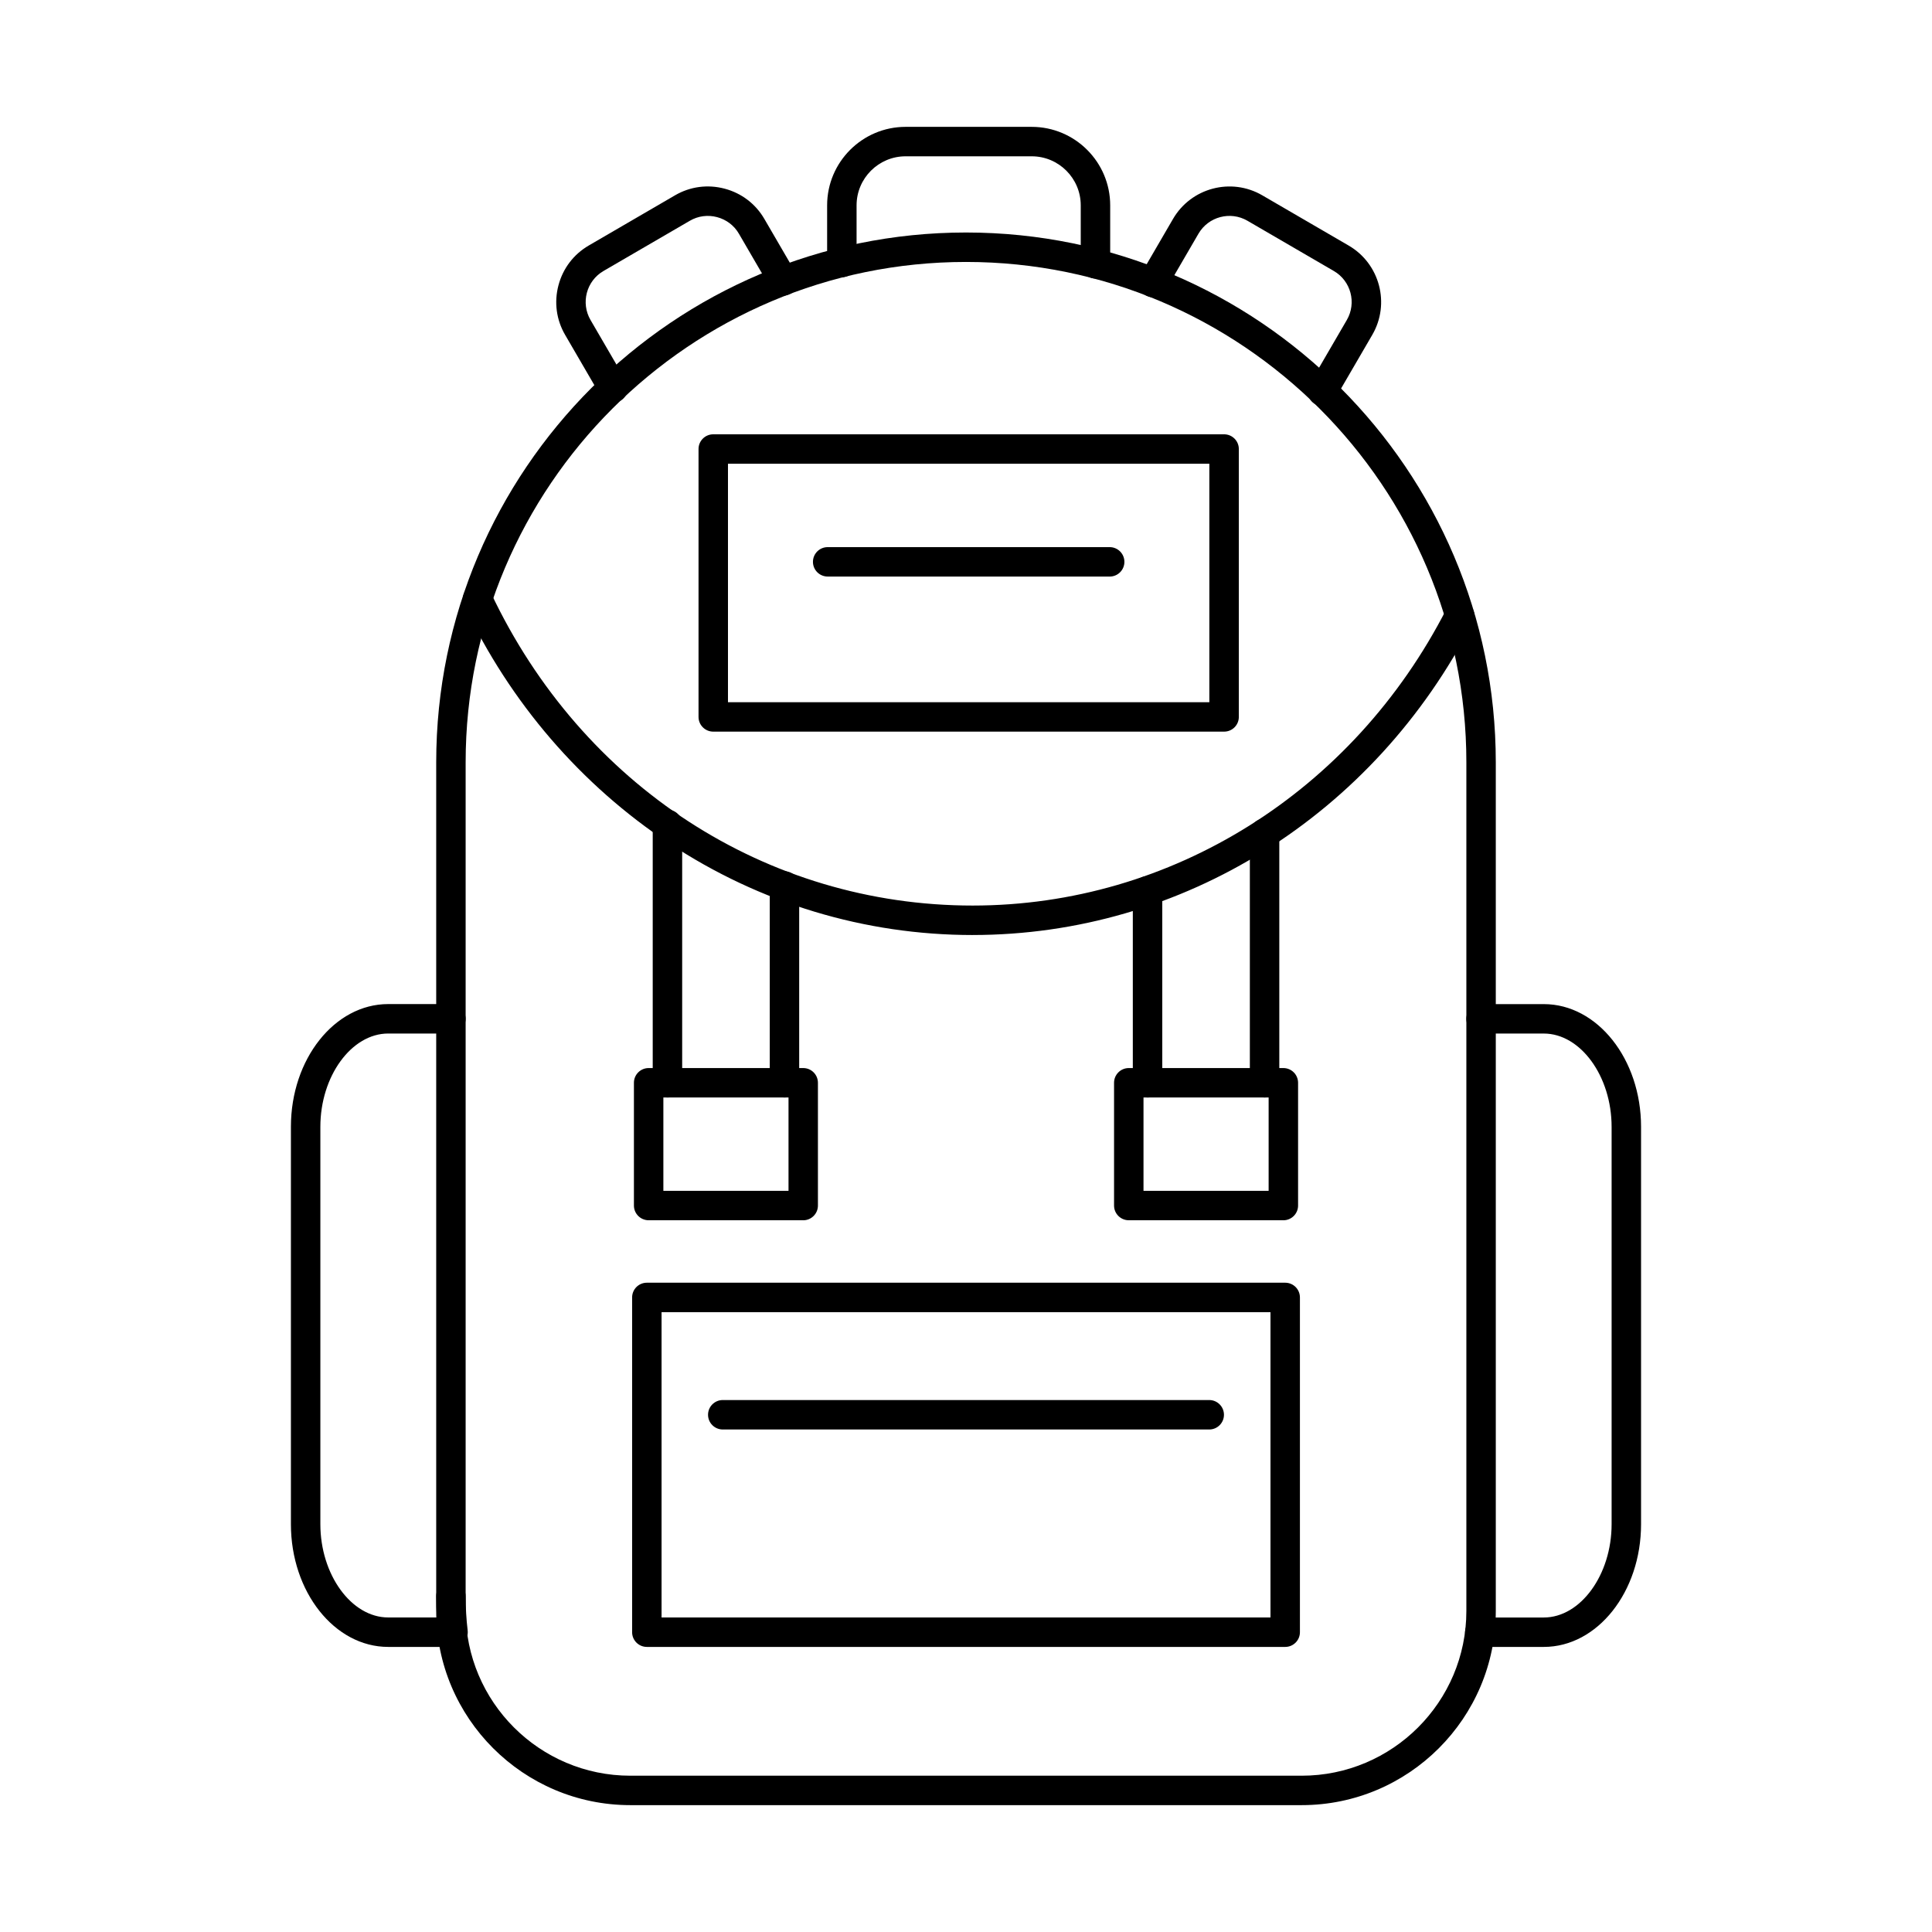
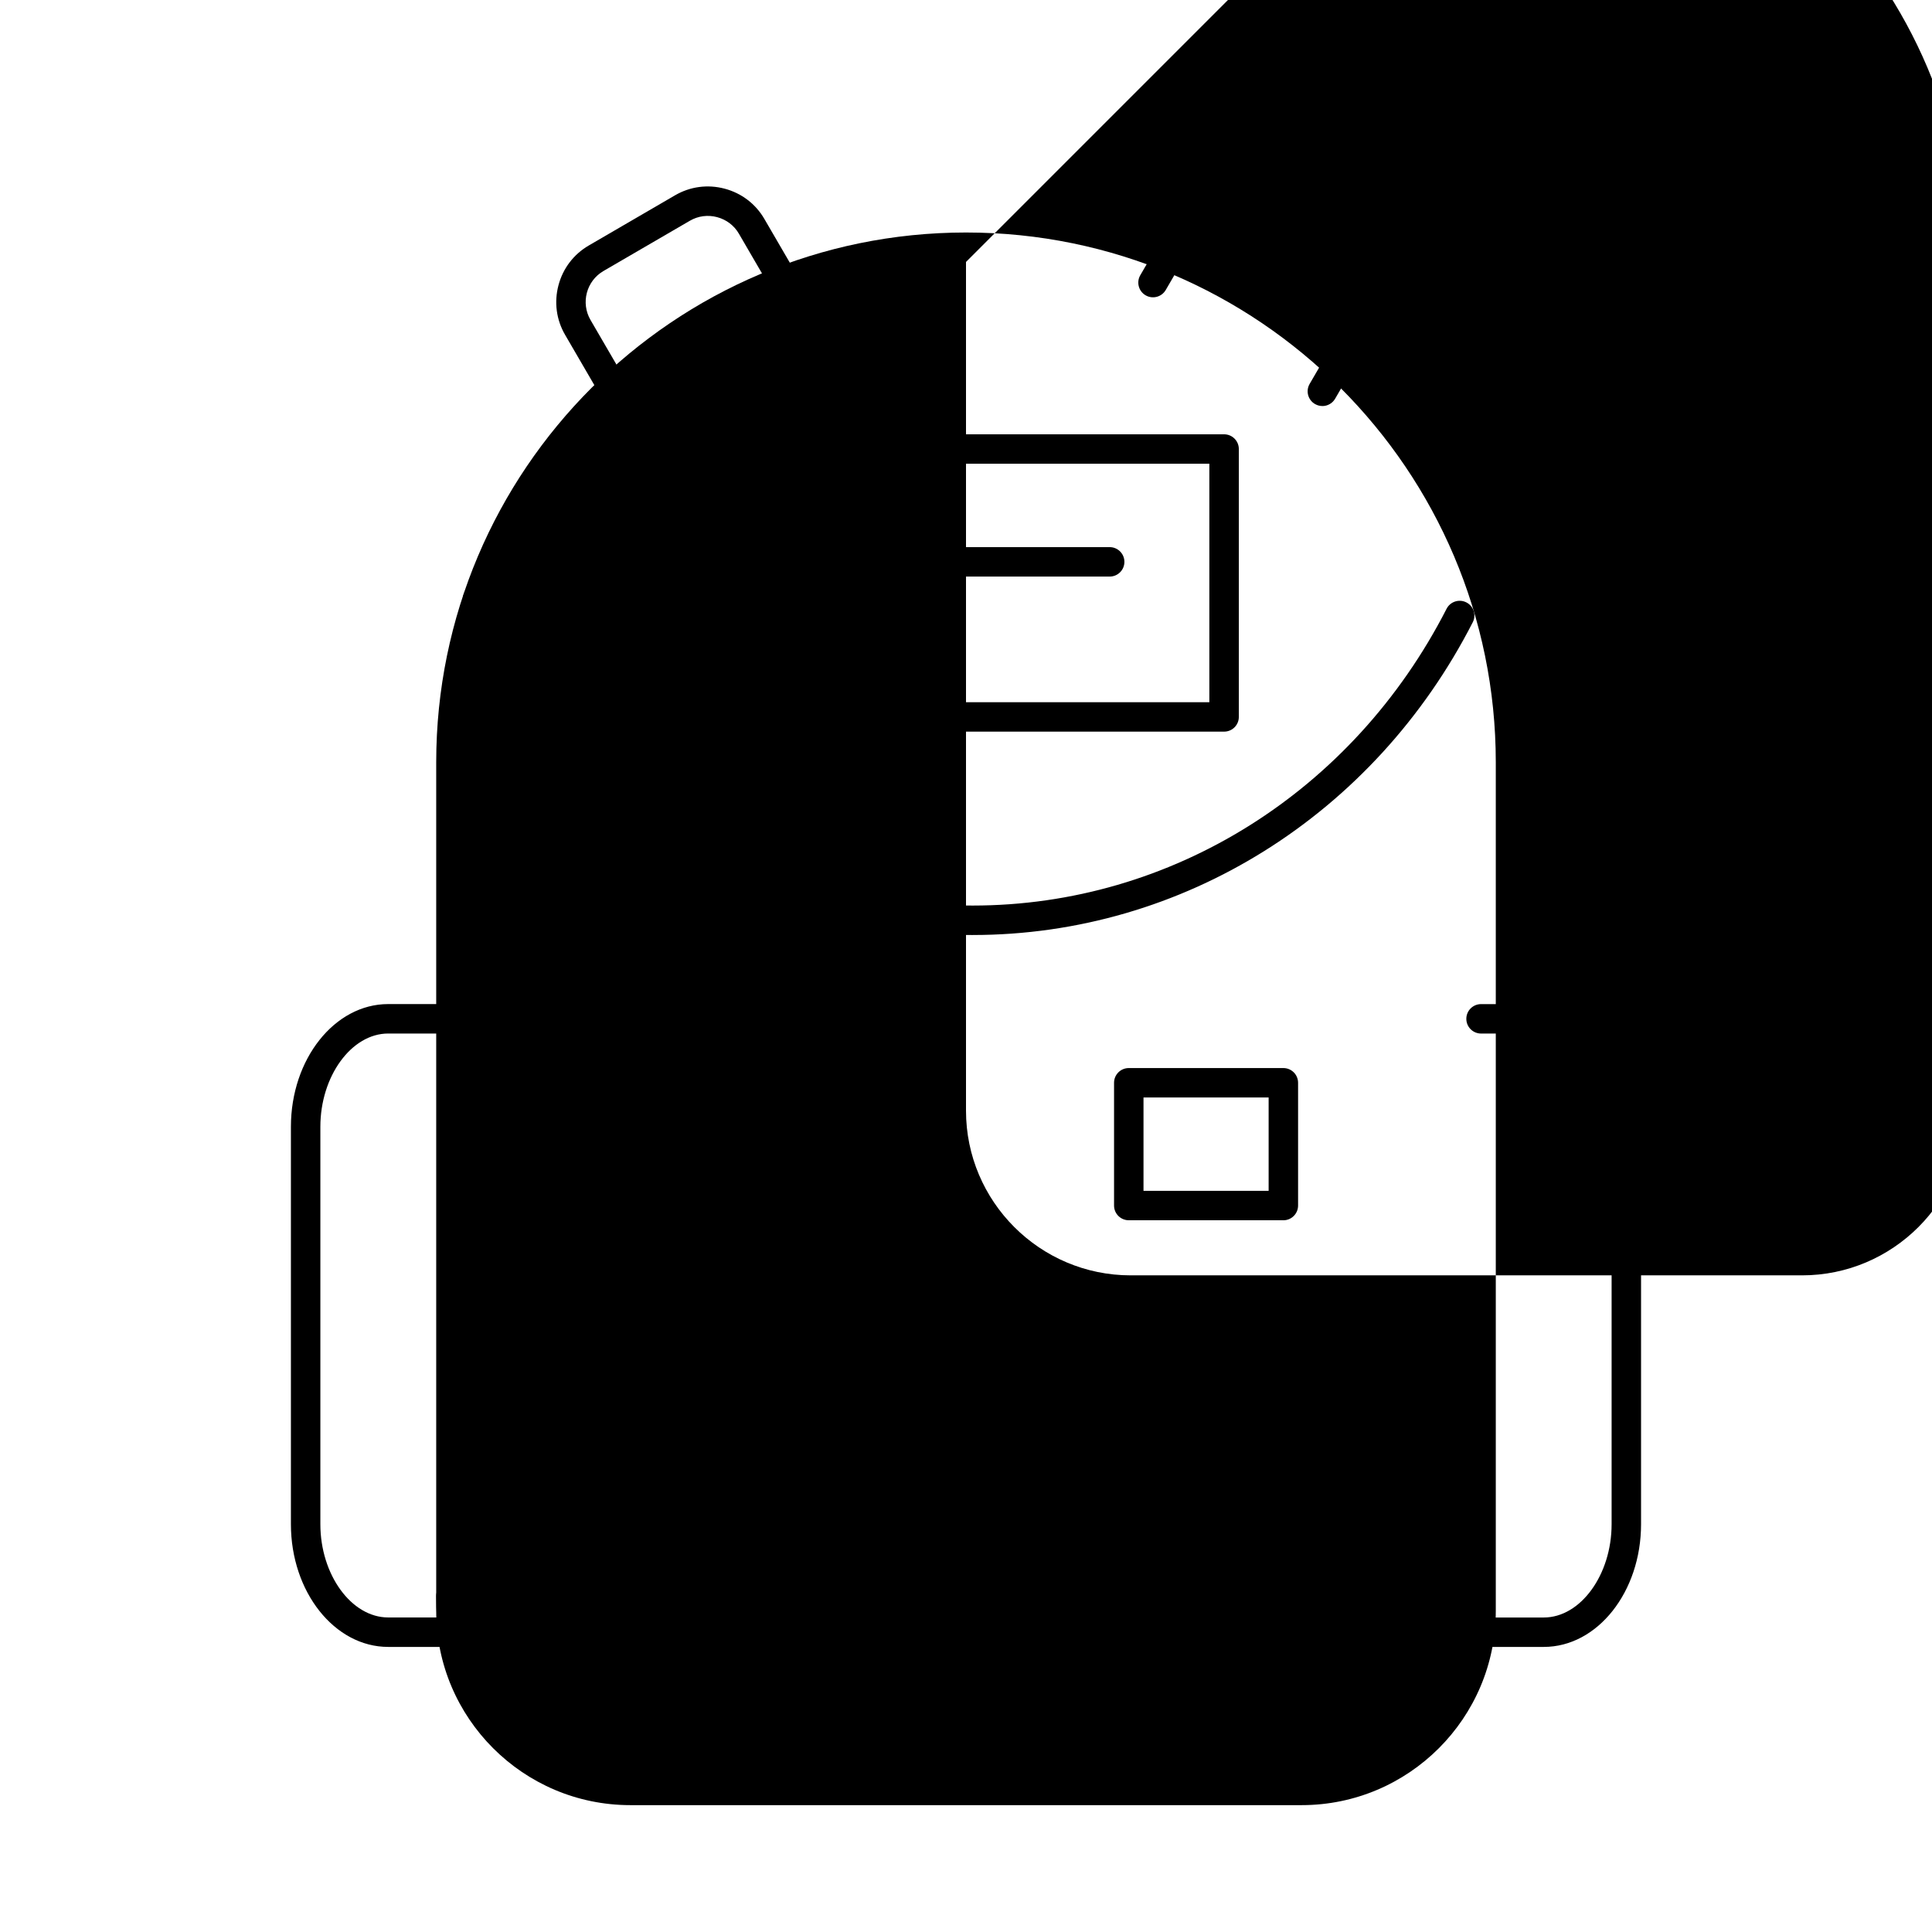
<svg xmlns="http://www.w3.org/2000/svg" fill="#000000" width="800px" height="800px" version="1.1" viewBox="144 144 512 512">
  <g fill-rule="evenodd">
-     <path d="m400 213.42c-73.117 0-132.6 59.484-132.6 132.6v224.92c0 24.062 19.578 43.641 43.641 43.641h177.92c24.062 0 43.641-19.574 43.641-43.641v-224.92c0-73.113-59.484-132.6-132.6-132.6zm88.961 408.96h-177.92c-28.367 0-51.441-23.078-51.441-51.445v-224.92c0-77.418 62.984-140.4 140.4-140.4s140.4 62.984 140.4 140.4v224.92c0 28.367-23.078 51.445-51.445 51.445z" />
+     <path d="m400 213.42v224.92c0 24.062 19.578 43.641 43.641 43.641h177.92c24.062 0 43.641-19.574 43.641-43.641v-224.92c0-73.113-59.484-132.6-132.6-132.6zm88.961 408.96h-177.92c-28.367 0-51.441-23.078-51.441-51.445v-224.92c0-77.418 62.984-140.4 140.4-140.4s140.4 62.984 140.4 140.4v224.92c0 28.367-23.078 51.445-51.445 51.445z" />
    <path d="m401.76 391.79c-28.594 0-56.402-8.402-80.418-24.301-23.348-15.457-42.129-37.258-54.312-63.055-0.922-1.949-0.086-4.273 1.859-5.195 1.949-0.922 4.273-0.086 5.195 1.859 24.148 51.125 73.07 82.883 127.68 82.883 52.656-0.004 100.78-30.133 125.59-78.641 0.98-1.918 3.332-2.676 5.25-1.695 1.918 0.98 2.68 3.332 1.699 5.25-26.148 51.125-76.934 82.891-132.54 82.891z" />
    <path d="m264.06 580.45h-17.188c-14.215 0-25.777-14.586-25.777-32.52v-105.32c0-17.93 11.562-32.52 25.777-32.52h16.625c2.156 0 3.902 1.746 3.902 3.902 0 2.152-1.746 3.902-3.902 3.902h-16.625c-9.742 0-17.973 11.32-17.973 24.719v105.31c0 13.398 8.23 24.719 17.973 24.719h12.91c-0.125-1.879-0.188-3.762-0.188-5.637 0-2.156 1.746-3.902 3.902-3.902s3.902 1.746 3.902 3.902c0 3.031 0.18 6.086 0.535 9.078 0.133 1.105-0.215 2.219-0.957 3.051-0.738 0.832-1.801 1.312-2.918 1.309z" />
    <path d="m553.12 580.45h-16.957c-2.152 0-3.898-1.746-3.898-3.898 0-2.152 1.746-3.898 3.898-3.898h16.957c9.742 0 17.973-11.32 17.973-24.719v-105.32c0-13.398-8.23-24.715-17.973-24.715h-16.625c-2.156 0-3.902-1.746-3.902-3.898 0-2.156 1.746-3.902 3.902-3.902h16.625c14.215 0 25.777 14.59 25.777 32.52v105.31c0 17.934-11.562 32.523-25.777 32.52z" />
    <path d="m319.32 572.65h161.37v-80.918h-161.37zm165.27 7.801h-169.17c-2.152 0-3.902-1.746-3.902-3.898v-88.723c0-2.152 1.746-3.898 3.902-3.898h169.17c2.156 0 3.902 1.746 3.902 3.902v88.719c0 2.152-1.746 3.902-3.902 3.898z" />
    <path d="m464.46 522.83h-128.92c-2.152 0-3.902-1.746-3.902-3.902 0-2.152 1.746-3.902 3.902-3.902h128.92c2.152 0 3.902 1.75 3.902 3.902 0 2.156-1.746 3.902-3.902 3.902z" />
-     <path d="m434.31 217.82c-2.156 0-3.902-1.746-3.902-3.898v-15.504c0-7.168-5.832-12.996-12.996-12.996h-33.414c-7.168 0-12.996 5.832-12.996 12.996v15.145c0 2.156-1.746 3.902-3.902 3.902-2.152 0-3.902-1.746-3.902-3.902v-15.148c0-11.469 9.328-20.797 20.801-20.797h33.414c11.469 0 20.801 9.332 20.801 20.801v15.504c0 2.156-1.746 3.902-3.902 3.902z" />
    <path d="m320.88 434.84c-2.152 0-3.902-1.746-3.902-3.898v-68.48c0-2.156 1.746-3.902 3.902-3.902s3.902 1.746 3.902 3.902v68.48c0 2.156-1.746 3.902-3.902 3.902zm31.016 0c-2.156 0-3.902-1.746-3.902-3.898v-52.148c0-2.152 1.746-3.898 3.902-3.898 2.152 0 3.898 1.746 3.898 3.898v52.145c0 2.156-1.746 3.902-3.898 3.902z" />
-     <path d="m448.11 434.84c-2.156 0-3.902-1.746-3.902-3.898v-50.867c0-2.152 1.746-3.898 3.902-3.898 2.152 0 3.902 1.746 3.902 3.902v50.863c0 2.156-1.746 3.902-3.902 3.902zm31.016 0c-2.156 0-3.902-1.746-3.902-3.898v-66.109c0-2.156 1.746-3.902 3.902-3.902s3.902 1.746 3.902 3.902v66.109c0 2.156-1.746 3.902-3.902 3.902z" />
-     <path d="m319.8 459.58h33.164v-24.734h-33.164zm37.062 7.801h-40.965c-2.152 0-3.902-1.746-3.902-3.898v-32.539c0-2.152 1.746-3.898 3.902-3.898h40.965c2.152 0 3.898 1.746 3.898 3.902v32.535c0 2.156-1.746 3.902-3.898 3.902z" />
    <path d="m447.04 459.58h33.16v-24.734h-33.16zm37.062 7.801h-40.965c-2.156 0-3.902-1.746-3.902-3.898v-32.539c0-2.152 1.746-3.898 3.902-3.898h40.965c2.156 0 3.902 1.746 3.902 3.902v32.535c0 2.156-1.746 3.902-3.902 3.902z" />
    <path d="m438.08 296.79h-74.738c-2.156 0-3.902-1.746-3.902-3.898 0-2.156 1.746-3.898 3.902-3.898h74.738c2.152 0 3.898 1.746 3.898 3.902 0 2.152-1.746 3.902-3.898 3.898z" />
    <path d="m336.92 330.09h127.57v-63.195h-127.57zm131.48 7.801h-135.38c-2.152 0-3.902-1.746-3.902-3.898v-71c0-2.152 1.746-3.898 3.902-3.898h135.38c2.152 0 3.902 1.746 3.902 3.902v70.996c0 2.152-1.746 3.902-3.902 3.898z" />
    <path d="m306.47 250.73c-1.344 0-2.652-0.691-3.375-1.938l-9.344-16.066c-2.316-3.981-2.938-8.641-1.754-13.117 1.184-4.481 4.031-8.219 8.008-10.535l22.902-13.324c3.981-2.316 8.641-2.938 13.113-1.754 4.481 1.18 8.219 4.027 10.535 8.008l8.418 14.469c1.082 1.863 0.449 4.25-1.41 5.336-1.863 1.082-4.25 0.453-5.332-1.41l-8.418-14.469c-1.266-2.18-3.32-3.738-5.785-4.391-2.461-0.652-5.019-0.312-7.199 0.957l-22.902 13.32c-4.527 2.633-6.066 8.457-3.434 12.984l9.344 16.062c1.082 1.863 0.449 4.25-1.41 5.336-0.617 0.359-1.293 0.531-1.957 0.527z" />
    <path d="m494.44 251.6c-0.668 0-1.34-0.172-1.961-0.531-1.863-1.086-2.492-3.473-1.41-5.332l9.852-16.934c2.633-4.527 1.09-10.352-3.434-12.98l-22.902-13.32c-4.523-2.633-10.348-1.094-12.98 3.434l-8.672 14.91c-1.082 1.863-3.473 2.496-5.332 1.414-1.863-1.082-2.496-3.473-1.41-5.332l8.672-14.914c4.797-8.246 15.406-11.051 23.652-6.254l22.902 13.32c8.246 4.797 11.051 15.406 6.254 23.652l-9.852 16.934c-0.723 1.242-2.031 1.941-3.375 1.941z" />
  </g>
</svg>